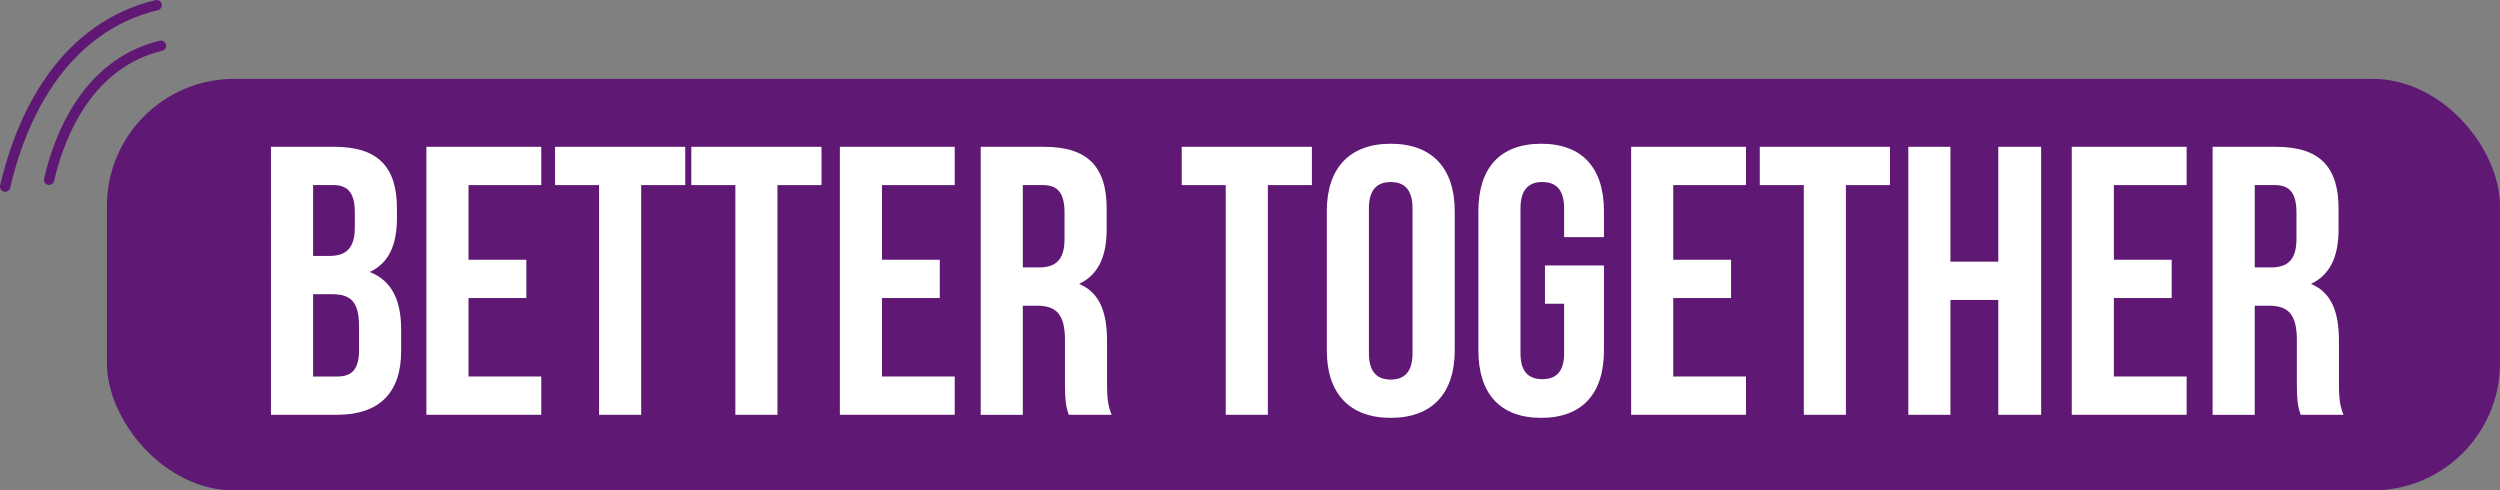
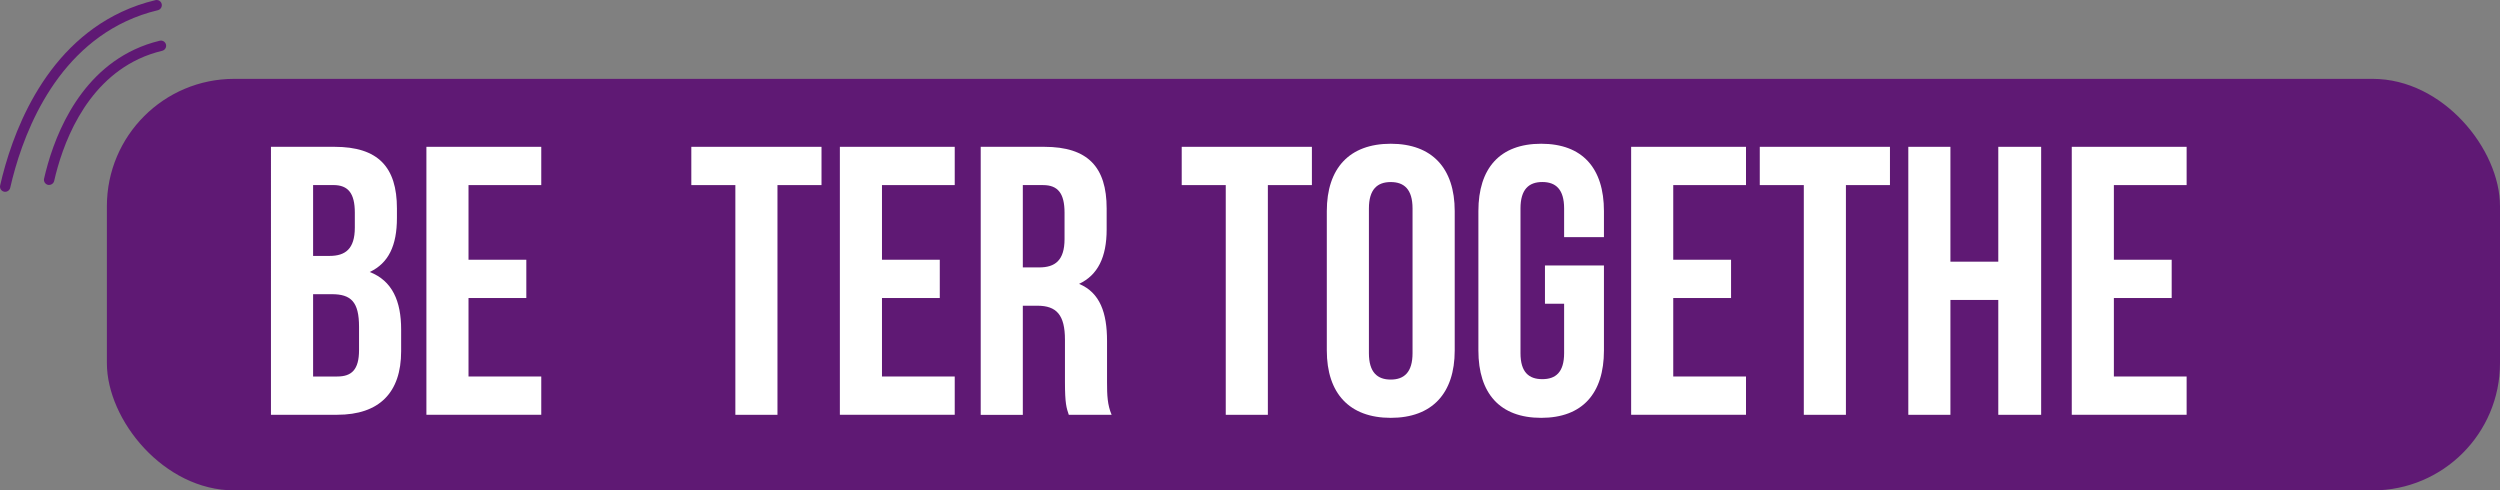
<svg xmlns="http://www.w3.org/2000/svg" id="Capa_2" data-name="Capa 2" viewBox="0 0 724.37 142.09">
  <rect x="0" y="0" width="724.37" height="142.09" fill="#808080" stroke="none" />
  <defs>
    <style>
      .cls-1 {
        fill: #fff;
      }

      .cls-2 {
        fill: #5f1974;
      }
    </style>
  </defs>
  <g id="Capa_2-2" data-name="Capa 2">
    <g id="Capa_1-2" data-name="Capa 1-2">
      <g>
        <rect class="cls-2" x="30.97" y="22.85" width="693.4" height="119.24" rx="36.88" ry="36.88" />
        <g>
          <path class="cls-1" d="M115.01,60.4v2.77c0,7.99-2.44,13.09-7.88,15.64,6.54,2.55,9.1,8.43,9.1,16.64v6.32c0,11.98-6.32,18.41-18.53,18.41h-19.19V42.54h18.42c12.65,0,18.08,5.88,18.08,17.86ZM90.72,53.63v20.52h4.77c4.55,0,7.32-2,7.32-8.21v-4.33c0-5.55-1.89-7.99-6.21-7.99h-5.88ZM90.72,85.24v23.85h6.99c4.1,0,6.32-1.89,6.32-7.65v-6.77c0-7.21-2.33-9.43-7.88-9.43h-5.44.01Z" />
          <path class="cls-1" d="M135.75,75.26h16.75v11.09h-16.75v22.74h21.08v11.09h-33.28V42.54h33.28v11.09h-21.08v21.63Z" />
-           <path class="cls-1" d="M160.82,42.54h37.72v11.09h-12.76v66.56h-12.2V53.63h-12.76v-11.09h0Z" />
          <path class="cls-1" d="M200.31,42.54h37.72v11.09h-12.76v66.56h-12.2V53.63h-12.76v-11.09h0Z" />
          <path class="cls-1" d="M255.55,75.26h16.75v11.09h-16.75v22.74h21.08v11.09h-33.28V42.54h33.28v11.09h-21.08v21.63h0Z" />
          <path class="cls-1" d="M309.68,120.19c-.67-2-1.11-3.22-1.11-9.54v-12.2c0-7.21-2.44-9.87-7.99-9.87h-4.22v31.62h-12.2V42.54h18.41c12.65,0,18.08,5.88,18.08,17.86v6.1c0,7.99-2.55,13.2-7.99,15.75,6.1,2.55,8.1,8.43,8.1,16.53v11.98c0,3.77.11,6.54,1.33,9.43h-12.42.01ZM296.36,53.63v23.85h4.77c4.55,0,7.32-2,7.32-8.21v-7.65c0-5.55-1.89-7.99-6.21-7.99,0,0-5.88,0-5.88,0Z" />
          <path class="cls-1" d="M342.4,42.54h37.72v11.09h-12.76v66.56h-12.2V53.63h-12.76v-11.09h0Z" />
          <path class="cls-1" d="M384.44,61.17c0-12.42,6.54-19.52,18.53-19.52s18.53,7.1,18.53,19.52v40.38c0,12.42-6.54,19.52-18.53,19.52s-18.53-7.1-18.53-19.52v-40.38ZM396.64,102.33c0,5.55,2.44,7.65,6.32,7.65s6.32-2.11,6.32-7.65v-41.93c0-5.55-2.44-7.65-6.32-7.65s-6.32,2.11-6.32,7.65v41.93Z" />
          <path class="cls-1" d="M447.66,76.92h17.08v24.63c0,12.42-6.21,19.52-18.19,19.52s-18.19-7.1-18.19-19.52v-40.38c0-12.42,6.21-19.52,18.19-19.52s18.19,7.1,18.19,19.52v7.54h-11.54v-8.32c0-5.55-2.44-7.65-6.32-7.65s-6.32,2.11-6.32,7.65v41.93c0,5.55,2.44,7.54,6.32,7.54s6.32-2,6.32-7.54v-14.31h-5.55v-11.09h.01Z" />
          <path class="cls-1" d="M484.82,75.26h16.75v11.09h-16.75v22.74h21.08v11.09h-33.28V42.54h33.28v11.09h-21.08v21.63Z" />
          <path class="cls-1" d="M509.89,42.54h37.72v11.09h-12.76v66.56h-12.2V53.63h-12.76v-11.09h0Z" />
          <path class="cls-1" d="M565.13,120.19h-12.2V42.54h12.2v33.28h13.87v-33.28h12.42v77.65h-12.42v-33.28h-13.87v33.28Z" />
          <path class="cls-1" d="M612.49,75.26h16.75v11.09h-16.75v22.74h21.08v11.09h-33.28V42.54h33.28v11.09h-21.08v21.63h0Z" />
-           <path class="cls-1" d="M666.62,120.19c-.67-2-1.11-3.22-1.11-9.54v-12.2c0-7.21-2.44-9.87-7.99-9.87h-4.22v31.62h-12.2V42.54h18.41c12.65,0,18.08,5.88,18.08,17.86v6.1c0,7.99-2.55,13.2-7.99,15.75,6.1,2.55,8.1,8.43,8.1,16.53v11.98c0,3.77.11,6.54,1.33,9.43h-12.42,0ZM653.31,53.63v23.85h4.77c4.55,0,7.32-2,7.32-8.21v-7.65c0-5.55-1.89-7.99-6.21-7.99,0,0-5.88,0-5.88,0Z" />
        </g>
        <path class="cls-2" d="M14.23,53.6c-.11,0-.22,0-.33-.04-.81-.18-1.31-.99-1.13-1.8,2.39-10.51,8.98-29.34,26.2-37.41,2.32-1.09,4.78-1.94,7.32-2.55.81-.19,1.61.31,1.81,1.11.19.81-.31,1.61-1.11,1.81-2.34.56-4.61,1.34-6.74,2.34-16.06,7.52-22.28,25.38-24.55,35.36-.16.7-.78,1.17-1.46,1.17h-.01Z" />
        <path class="cls-2" d="M1.5,55.58c-.11,0-.22,0-.33-.04-.81-.18-1.31-.99-1.13-1.8C3.26,39.61,12.11,14.28,35.23,3.45c3.11-1.46,6.41-2.6,9.81-3.41.81-.19,1.61.31,1.81,1.11.19.81-.31,1.61-1.11,1.81-3.2.76-6.31,1.84-9.23,3.21C14.54,16.46,6.06,40.81,2.96,54.41c-.16.7-.78,1.17-1.46,1.17Z" />
      </g>
    </g>
  </g>
</svg>